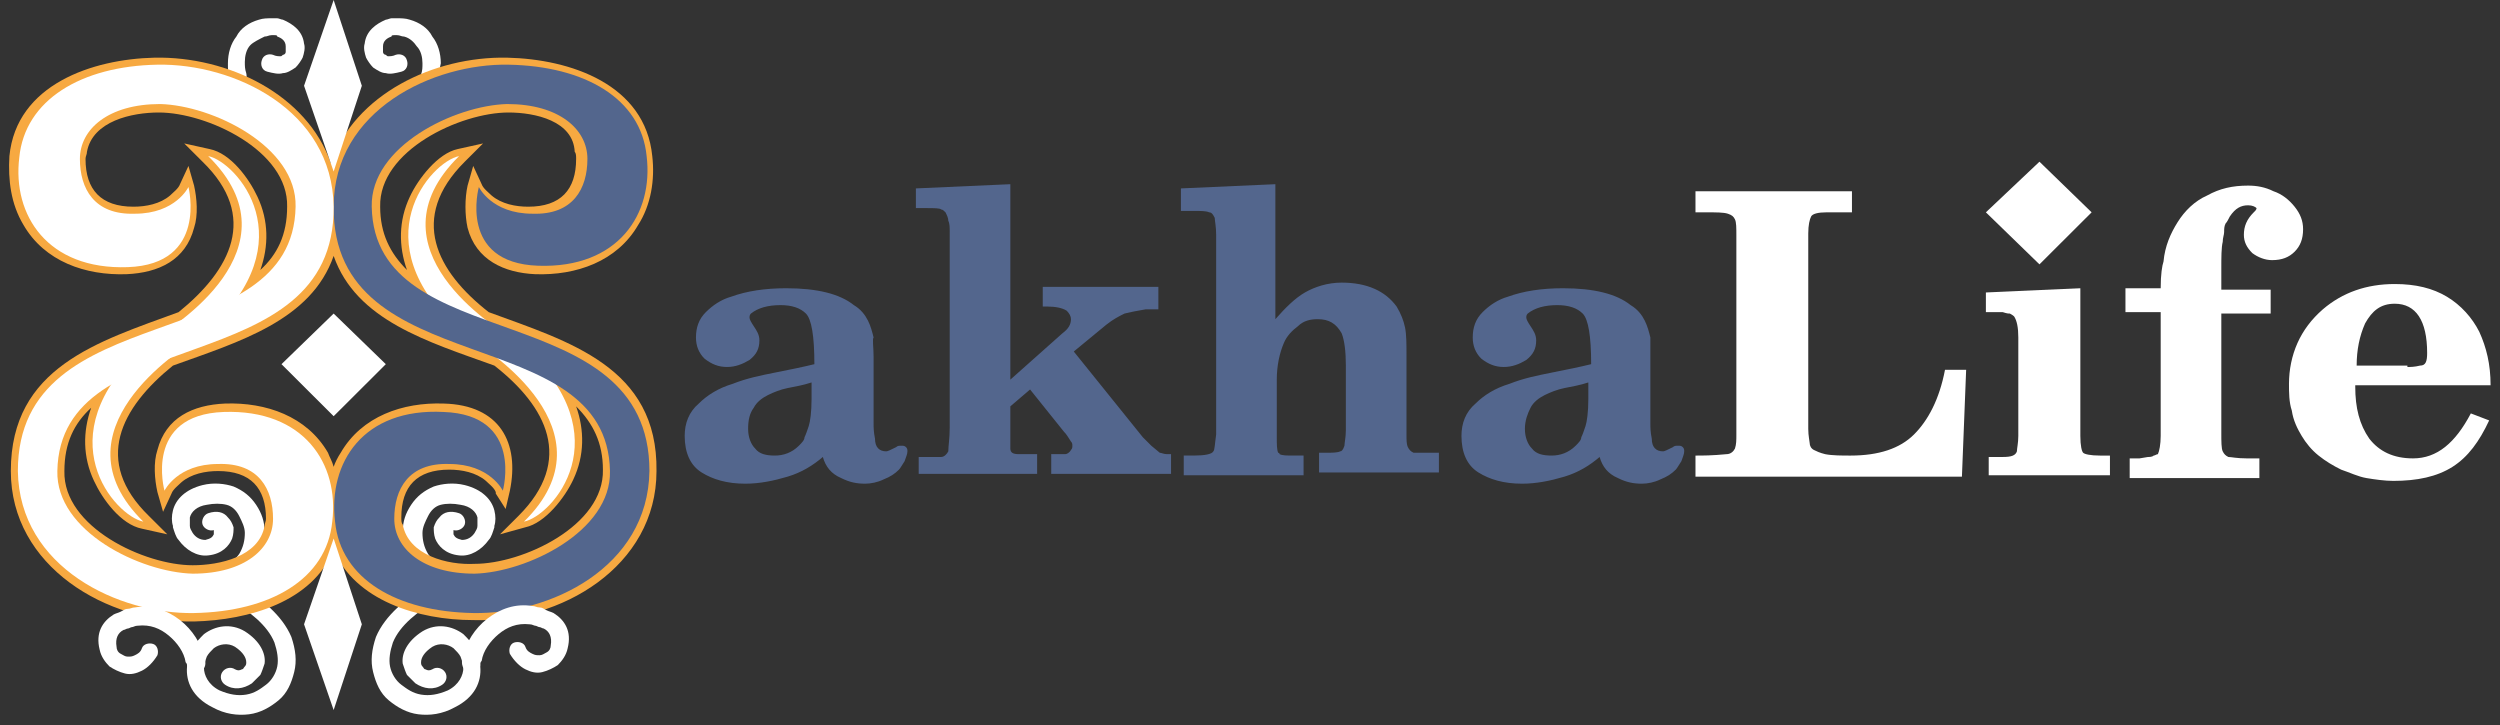
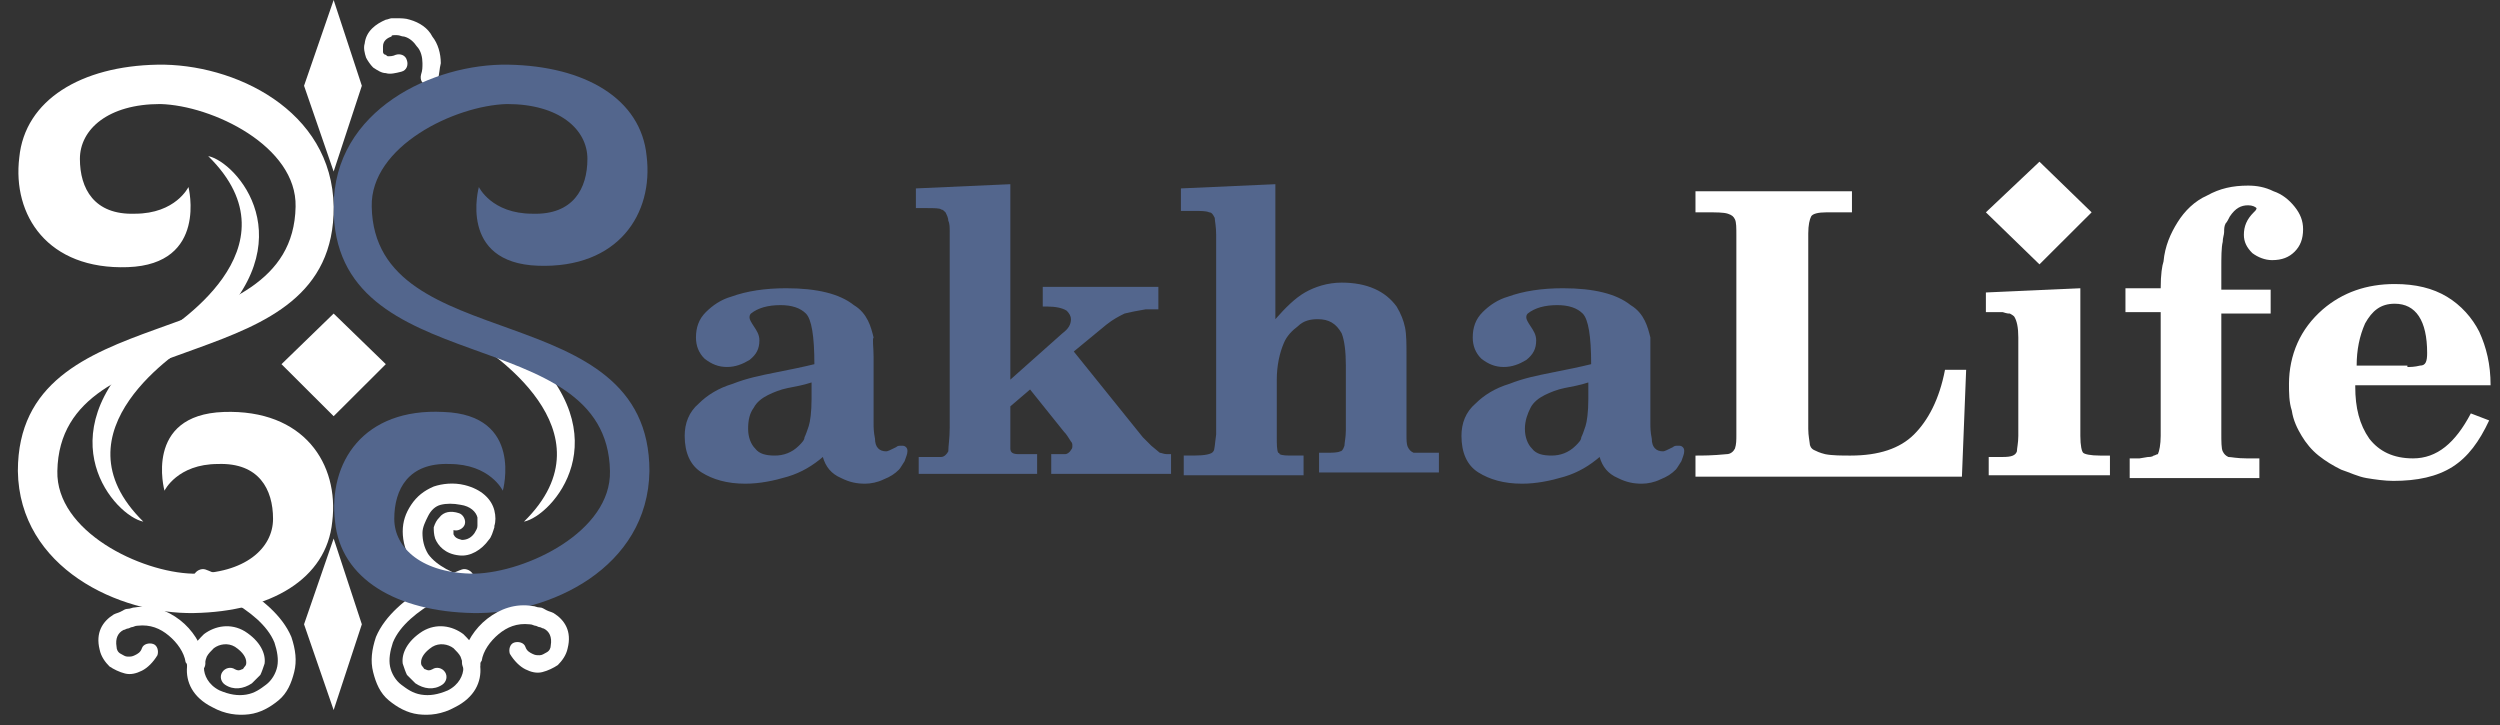
<svg xmlns="http://www.w3.org/2000/svg" width="231" height="67" viewBox="0 0 231 67" fill="none">
  <rect x="0" y="0" width="231" height="67" fill="#333333" stroke="none" />
  <path d="M40.469 7.276C40.339 7.666 39.948 7.926 39.427 7.796C39.036 7.796 38.776 7.406 38.906 6.886C39.036 6.497 39.036 6.237 39.036 5.847C39.036 5.327 38.906 4.678 38.515 4.288C38.255 3.898 37.864 3.508 37.343 3.378C37.082 3.378 36.952 3.249 36.692 3.249C36.561 3.249 36.431 3.249 36.431 3.249C36.301 3.249 36.17 3.249 36.17 3.378C35.78 3.508 35.389 3.768 35.389 4.288C35.389 4.418 35.389 4.678 35.389 4.808C35.389 4.937 35.519 5.067 35.65 5.067C35.78 5.197 35.78 5.197 35.91 5.197C36.04 5.197 36.301 5.197 36.561 5.067C36.952 4.937 37.473 5.067 37.603 5.587C37.734 5.977 37.603 6.497 37.082 6.626C36.561 6.756 36.04 6.886 35.65 6.756C35.259 6.756 34.868 6.497 34.477 6.237C34.217 5.977 33.956 5.587 33.826 5.327C33.696 4.937 33.565 4.418 33.696 4.028C33.826 2.859 34.738 2.209 35.65 1.819C35.78 1.819 36.04 1.689 36.17 1.689C36.301 1.689 36.561 1.689 36.692 1.689C37.082 1.689 37.473 1.689 37.864 1.819C38.776 2.079 39.557 2.599 39.948 3.378C40.469 4.028 40.73 4.937 40.73 5.847C40.599 6.367 40.599 6.886 40.469 7.276Z" fill="white" />
  <path d="M42.684 52.618C43.075 52.488 43.596 52.748 43.726 53.138C43.856 53.527 43.596 54.047 43.205 54.177C43.205 54.177 37.604 56.126 36.301 59.374C36.041 60.153 35.91 60.933 36.041 61.582C36.171 62.232 36.562 62.882 37.083 63.271C37.604 63.661 38.125 64.051 38.906 64.181C39.688 64.311 40.469 64.181 41.381 63.791C42.423 63.271 42.814 62.362 42.814 61.712C42.814 61.322 42.684 61.063 42.554 60.673C42.423 60.413 42.163 60.153 41.902 59.893C41.381 59.504 40.6 59.374 39.948 59.764C39.167 60.283 38.906 60.803 38.906 61.193C38.906 61.322 38.906 61.452 39.036 61.582C39.167 61.712 39.167 61.842 39.297 61.842C39.557 61.972 39.688 61.972 39.948 61.842C40.339 61.582 40.86 61.712 41.121 62.102C41.381 62.492 41.251 63.011 40.86 63.271C40.079 63.791 39.167 63.661 38.385 63.141C38.125 62.882 37.864 62.622 37.604 62.362C37.473 62.102 37.343 61.712 37.213 61.322C37.083 60.413 37.604 59.244 39.036 58.334C40.339 57.555 41.772 57.815 42.814 58.594C43.205 58.984 43.596 59.374 43.856 59.893C44.117 60.413 44.377 60.933 44.377 61.582C44.508 63.011 43.856 64.441 42.032 65.35C40.86 66 39.688 66.13 38.646 66C37.604 65.87 36.692 65.35 35.91 64.701C35.129 64.051 34.738 63.141 34.477 62.102C34.217 61.063 34.347 60.023 34.738 58.854C36.431 54.826 42.684 52.618 42.684 52.618Z" fill="white" />
  <path d="M45.939 54.048C46.33 54.048 46.721 54.567 46.721 54.957C46.721 55.347 46.2 55.737 45.809 55.737C45.809 55.737 40.208 55.087 38.124 51.969C37.472 51.059 37.212 50.02 37.212 49.111C37.212 48.201 37.472 47.422 37.993 46.642C38.514 45.863 39.166 45.343 40.078 44.953C40.859 44.693 41.901 44.563 42.943 44.823C44.507 45.213 45.418 46.123 45.679 47.162C45.809 47.681 45.809 48.201 45.679 48.591C45.679 48.591 45.679 48.591 45.679 48.721C45.549 49.111 45.418 49.63 45.158 49.89C44.507 50.8 43.465 51.449 42.422 51.319C41.12 51.189 40.468 50.41 40.208 49.76C40.078 49.37 40.078 48.981 40.078 48.721C40.208 48.331 40.338 48.071 40.599 47.812C40.989 47.292 41.641 47.162 42.422 47.422C42.813 47.552 43.074 48.071 42.943 48.461C42.813 48.851 42.292 49.111 41.901 48.981C41.901 48.981 41.901 48.981 41.901 49.111C41.901 49.241 41.901 49.241 41.901 49.37C42.032 49.63 42.162 49.76 42.683 49.89C43.204 49.89 43.595 49.63 43.855 49.241C43.986 48.981 44.116 48.851 44.116 48.591C44.116 48.331 44.116 48.071 44.116 47.812C43.986 47.292 43.465 46.772 42.553 46.642C41.901 46.512 41.25 46.512 40.729 46.642C40.208 46.772 39.817 47.162 39.557 47.681C39.296 48.201 39.036 48.721 39.036 49.241C39.036 49.89 39.166 50.54 39.557 51.189C41.12 53.398 45.939 54.048 45.939 54.048Z" fill="white" />
-   <path d="M21.19 7.276C21.32 7.666 21.711 7.926 22.232 7.796C22.623 7.666 22.883 7.276 22.753 6.756C22.623 6.367 22.623 6.107 22.623 5.717C22.623 5.197 22.753 4.548 23.144 4.158C23.404 3.898 23.925 3.638 24.446 3.378C24.707 3.378 24.837 3.249 25.098 3.249C25.228 3.249 25.358 3.249 25.358 3.249C25.488 3.249 25.619 3.249 25.619 3.378C26.009 3.508 26.4 3.768 26.4 4.288C26.4 4.418 26.4 4.678 26.4 4.808C26.4 4.937 26.27 5.067 26.14 5.067C26.009 5.197 26.009 5.197 25.879 5.197C25.749 5.197 25.488 5.197 25.228 5.067C24.837 4.937 24.316 5.067 24.186 5.587C24.056 5.977 24.186 6.497 24.707 6.626C25.228 6.756 25.749 6.886 26.14 6.756C26.531 6.756 26.921 6.497 27.312 6.237C27.573 5.977 27.833 5.587 27.963 5.327C28.094 4.937 28.224 4.418 28.094 4.028C27.963 2.859 27.052 2.209 26.14 1.819C26.009 1.819 25.749 1.689 25.619 1.689C25.488 1.689 25.228 1.689 25.098 1.689C24.707 1.689 24.316 1.689 23.925 1.819C23.014 2.079 22.232 2.599 21.841 3.378C21.32 4.028 21.06 4.937 21.06 5.847C21.06 6.367 21.06 6.886 21.19 7.276Z" fill="white" />
  <path d="M18.976 52.618C18.585 52.488 18.064 52.748 17.934 53.138C17.804 53.527 18.064 54.047 18.455 54.177C18.455 54.177 24.056 56.126 25.359 59.374C25.619 60.153 25.75 60.933 25.619 61.582C25.489 62.232 25.098 62.882 24.577 63.271C24.056 63.661 23.535 64.051 22.754 64.181C21.972 64.311 21.191 64.181 20.279 63.791C19.237 63.271 18.846 62.362 18.846 61.712C18.846 61.322 18.976 61.063 19.106 60.673C19.237 60.413 19.497 60.153 19.758 59.893C20.279 59.504 21.06 59.374 21.712 59.764C22.493 60.283 22.754 60.803 22.754 61.193C22.754 61.322 22.754 61.452 22.623 61.582C22.493 61.712 22.493 61.842 22.363 61.842C22.102 61.972 21.972 61.972 21.712 61.842C21.321 61.582 20.8 61.712 20.539 62.102C20.279 62.492 20.409 63.011 20.8 63.271C21.581 63.791 22.493 63.661 23.275 63.141C23.535 62.882 23.796 62.622 24.056 62.362C24.186 62.102 24.317 61.712 24.447 61.322C24.577 60.413 24.056 59.244 22.623 58.334C21.321 57.555 19.888 57.815 18.846 58.594C18.455 58.984 18.064 59.374 17.804 59.893C17.543 60.413 17.283 60.933 17.283 61.582C17.152 63.011 17.804 64.441 19.627 65.35C20.8 66 21.972 66.13 23.014 66C24.056 65.87 24.968 65.35 25.75 64.701C26.531 64.051 26.922 63.141 27.183 62.102C27.443 61.063 27.313 60.023 26.922 58.854C25.229 54.826 18.976 52.618 18.976 52.618Z" fill="white" />
-   <path d="M15.719 54.048C15.328 54.048 14.938 54.567 14.938 54.957C14.938 55.347 15.459 55.737 15.849 55.737C15.849 55.737 21.451 55.087 23.535 51.969C24.186 51.059 24.447 50.02 24.447 49.111C24.447 48.201 24.186 47.422 23.665 46.642C23.144 45.863 22.493 45.343 21.581 44.953C20.799 44.693 19.757 44.563 18.715 44.823C17.152 45.213 16.24 46.123 15.98 47.162C15.849 47.681 15.849 48.201 15.98 48.591C15.98 48.591 15.98 48.591 15.98 48.721C16.11 49.111 16.24 49.63 16.501 49.89C17.152 50.8 18.194 51.449 19.236 51.319C20.539 51.189 21.19 50.41 21.451 49.76C21.581 49.37 21.581 48.981 21.581 48.721C21.451 48.331 21.32 48.071 21.06 47.812C20.669 47.292 20.018 47.162 19.236 47.422C18.845 47.552 18.585 48.071 18.715 48.461C18.845 48.851 19.366 49.111 19.757 48.981C19.757 48.981 19.757 48.981 19.757 49.111C19.757 49.241 19.757 49.241 19.757 49.37C19.627 49.63 19.497 49.76 18.976 49.89C18.455 49.89 18.064 49.63 17.803 49.241C17.673 48.981 17.543 48.851 17.543 48.591C17.543 48.331 17.543 48.071 17.543 47.812C17.673 47.292 18.194 46.772 19.106 46.642C19.757 46.512 20.409 46.512 20.93 46.642C21.451 46.772 21.841 47.162 22.102 47.681C22.362 48.201 22.623 48.721 22.623 49.241C22.623 49.89 22.493 50.54 22.102 51.189C20.539 53.398 15.719 54.048 15.719 54.048Z" fill="white" />
-   <path fill-rule="evenodd" clip-rule="evenodd" d="M30.829 50.8C28.876 55.607 23.014 57.296 17.934 57.426C9.857 57.556 1 52.359 1 43.525C1 33.91 9.076 31.572 16.501 28.843C21.32 24.946 23.926 20.009 18.715 14.942L17.022 13.253L19.366 13.773C21.32 14.162 23.014 16.501 23.795 18.19C24.837 20.399 24.837 22.737 24.056 24.946C25.619 23.517 26.531 21.698 26.531 19.099C26.661 13.902 19.106 10.395 14.677 10.395C12.202 10.395 8.555 11.174 8.034 14.032C8.034 14.292 7.903 14.422 7.903 14.682C7.903 17.54 9.336 19.099 12.332 19.099C13.505 19.099 14.807 18.84 15.719 18.06C15.98 17.8 16.501 17.41 16.631 17.021L17.413 15.332L17.934 17.151C18.194 18.32 18.324 19.879 17.934 21.048C17.152 24.036 14.677 25.206 11.681 25.336C7.903 25.465 4.126 24.166 2.172 20.788C1 18.84 0.739 16.631 0.869 14.422C1.521 7.796 8.555 5.458 14.286 5.328C21.06 5.198 28.355 8.706 30.569 15.072C32.783 8.706 40.078 5.198 46.852 5.328C52.714 5.458 59.617 7.796 60.269 14.422C60.529 16.631 60.138 18.969 58.966 20.788C57.012 24.166 53.234 25.465 49.457 25.336C46.591 25.206 43.986 24.036 43.204 21.048C42.944 19.879 42.944 18.32 43.204 17.151L43.725 15.332L44.507 17.021C44.637 17.41 45.158 17.8 45.419 18.06C46.331 18.84 47.633 19.099 48.806 19.099C51.802 19.099 53.234 17.54 53.234 14.682C53.234 14.422 53.234 14.162 53.104 14.032C52.974 11.174 49.457 10.395 46.982 10.395C42.553 10.395 34.998 13.902 35.128 19.099C35.128 21.568 36.04 23.387 37.603 24.946C36.822 22.737 36.822 20.399 37.864 18.19C38.645 16.501 40.469 14.162 42.293 13.773L44.637 13.253L42.944 14.942C37.733 20.139 40.339 25.076 45.158 28.843C52.583 31.572 60.79 33.91 60.66 43.525C60.66 52.359 51.802 57.556 43.725 57.296C38.645 57.296 32.783 55.477 30.829 50.8ZM30.829 43.135C30.96 42.745 31.22 42.225 31.481 41.836C33.435 38.458 37.212 37.158 40.99 37.288C46.2 37.418 48.024 40.926 47.112 45.343L46.721 47.032L45.81 45.603C45.81 45.603 45.81 45.603 45.81 45.473C45.679 45.084 45.158 44.694 44.898 44.434C43.986 43.654 42.683 43.395 41.511 43.395C38.515 43.395 37.082 44.954 37.082 47.812C37.082 48.072 37.082 48.332 37.212 48.462C37.733 51.32 41.381 52.229 43.856 52.099C48.285 52.099 55.84 48.592 55.709 43.395C55.709 40.926 54.798 39.107 53.234 37.548C54.016 39.757 54.016 42.095 52.974 44.304C52.192 45.993 50.369 48.332 48.545 48.721L46.2 49.371L47.894 47.682C53.104 42.485 50.499 37.548 45.679 33.781C39.557 31.572 32.914 29.623 30.829 23.647C28.745 29.623 22.102 31.572 15.98 33.781C11.16 37.678 8.555 42.615 13.765 47.682L15.459 49.371L13.114 48.851C11.16 48.462 9.467 46.123 8.685 44.434C7.643 42.225 7.643 39.887 8.425 37.678C6.861 39.107 5.95 40.926 5.95 43.525C5.819 48.721 13.374 52.229 17.803 52.229C20.278 52.229 23.926 51.45 24.447 48.592C24.447 48.332 24.577 48.202 24.577 47.942C24.577 45.084 23.144 43.525 20.148 43.525C18.976 43.525 17.673 43.784 16.761 44.564C16.501 44.824 15.98 45.214 15.849 45.603L15.068 47.292L14.547 45.473C14.286 44.304 14.156 42.745 14.547 41.576C15.328 38.587 17.803 37.418 20.799 37.288C24.577 37.158 28.355 38.458 30.308 41.836C30.439 42.225 30.699 42.615 30.829 43.135Z" fill="#F7A941" />
  <path d="M80.72 33V39.106C80.72 39.496 80.72 39.886 80.85 40.535C80.85 41.315 81.241 41.705 81.892 41.705C82.022 41.705 82.283 41.575 82.804 41.315C82.934 41.185 83.064 41.185 83.325 41.185C83.455 41.185 83.585 41.185 83.716 41.315C83.846 41.445 83.846 41.575 83.846 41.705C83.846 41.964 83.716 42.224 83.585 42.614C83.325 43.004 83.195 43.264 83.064 43.394C82.674 43.783 82.283 44.043 81.632 44.303C81.111 44.563 80.459 44.693 79.938 44.693C79.157 44.693 78.505 44.563 77.724 44.173C76.812 43.783 76.291 43.134 76.03 42.224C75.118 43.004 74.076 43.653 72.774 44.043C71.471 44.433 70.168 44.693 68.866 44.693C67.172 44.693 65.87 44.303 64.828 43.653C63.786 43.004 63.265 41.834 63.265 40.275C63.265 39.106 63.655 38.067 64.567 37.287C65.349 36.508 66.391 35.858 67.694 35.468C68.996 34.949 70.299 34.689 71.601 34.429C72.904 34.169 74.207 33.909 75.249 33.65C75.249 31.051 74.988 29.492 74.467 28.972C73.946 28.453 73.165 28.193 72.122 28.193C70.95 28.193 70.038 28.453 69.387 28.972C69.257 29.102 69.257 29.232 69.257 29.362C69.257 29.492 69.387 29.752 69.647 30.142C69.908 30.531 70.168 30.921 70.168 31.441C70.168 32.22 69.908 32.74 69.257 33.26C68.605 33.65 67.954 33.909 67.172 33.909C66.391 33.909 65.74 33.65 65.088 33.13C64.567 32.61 64.307 31.96 64.307 31.181C64.307 30.271 64.567 29.492 65.219 28.842C65.87 28.193 66.651 27.673 67.563 27.413C68.996 26.893 70.69 26.634 72.644 26.634C75.509 26.634 77.593 27.153 78.896 28.193C79.547 28.582 79.938 29.102 80.199 29.622C80.459 30.142 80.589 30.661 80.72 31.181C80.589 31.311 80.72 32.09 80.72 33ZM69.126 39.626C69.126 40.405 69.387 41.055 69.778 41.445C70.168 41.964 70.82 42.094 71.601 42.094C72.383 42.094 73.165 41.834 73.816 41.185C74.076 40.925 74.337 40.665 74.337 40.405C74.467 40.145 74.597 39.756 74.728 39.366C74.858 38.976 74.988 38.067 74.988 36.898V35.338C74.207 35.598 73.425 35.728 72.774 35.858C72.122 35.988 71.471 36.248 70.95 36.508C70.429 36.768 69.908 37.157 69.647 37.677C69.257 38.197 69.126 38.846 69.126 39.626ZM84.888 42.224H85.8C86.321 42.224 86.712 42.224 86.972 42.224C87.233 42.224 87.493 41.964 87.624 41.705C87.624 41.185 87.754 40.535 87.754 39.496V22.346C87.754 22.216 87.754 21.827 87.754 21.437C87.754 21.047 87.754 20.657 87.624 20.398C87.624 20.138 87.493 19.878 87.363 19.618C87.233 19.488 87.103 19.358 86.972 19.358C86.842 19.228 86.321 19.228 85.539 19.228H84.628V17.409L93.355 17.02V35.079L98.175 30.791C98.696 30.401 98.956 30.012 98.956 29.492C98.956 29.232 98.826 28.972 98.566 28.712C98.175 28.453 97.523 28.323 96.742 28.323H96.351V26.504H107.033V28.582H105.86C105.079 28.712 104.427 28.842 103.906 28.972C103.385 29.232 102.864 29.492 102.213 30.012L99.217 32.48L105.6 40.405L106.381 41.185L107.163 41.834C107.293 41.834 107.554 41.964 107.814 41.964H108.205V43.783H97.133V41.964H97.784H98.435C98.566 41.964 98.826 41.834 98.956 41.575C99.087 41.445 99.087 41.315 99.087 41.185C99.087 41.055 99.087 40.925 98.956 40.795C98.696 40.405 98.566 40.145 98.305 39.886L95.179 35.988L93.355 37.547V39.886C93.355 40.016 93.355 40.275 93.355 40.665C93.355 41.055 93.355 41.315 93.355 41.445C93.355 41.834 93.616 41.964 94.137 41.964H95.83V43.783H84.888V42.224ZM109.117 19.358V17.409L117.844 17.02V29.492C118.756 28.453 119.668 27.543 120.58 27.023C121.492 26.504 122.664 26.114 123.967 26.114C126.311 26.114 128.005 26.893 129.047 28.323C129.438 28.972 129.698 29.622 129.828 30.271C129.959 30.921 129.959 31.831 129.959 32.74V33.65V40.145C129.959 40.665 129.959 41.055 130.089 41.315C130.219 41.575 130.349 41.705 130.61 41.834C130.74 41.834 130.87 41.834 131.001 41.834C131.131 41.834 131.391 41.834 131.522 41.834C131.652 41.834 131.913 41.834 132.173 41.834H132.955V43.653H121.882V41.834H122.534C123.055 41.834 123.576 41.834 123.836 41.705C123.967 41.705 124.097 41.575 124.227 41.185C124.227 40.925 124.357 40.405 124.357 39.756V33.779C124.357 32.48 124.227 31.441 123.967 30.791C123.446 29.882 122.794 29.492 121.752 29.492C121.101 29.492 120.45 29.622 119.928 30.142C119.407 30.531 118.886 31.051 118.626 31.701C118.235 32.61 117.975 33.779 117.975 35.079V40.405C117.975 41.055 117.975 41.575 118.105 41.834C118.235 41.834 118.235 41.964 118.235 41.964C118.496 42.094 118.886 42.094 119.538 42.094H120.45V43.913H109.377V42.094H110.289C111.331 42.094 111.983 41.964 112.113 41.705C112.243 41.575 112.243 41.055 112.373 40.145V21.697C112.373 20.917 112.243 20.398 112.243 20.138C112.113 19.878 111.983 19.618 111.722 19.618C111.461 19.488 110.94 19.488 110.289 19.488H109.117V19.358ZM152.494 33V39.106C152.494 39.496 152.494 39.886 152.624 40.535C152.624 41.315 153.015 41.705 153.666 41.705C153.796 41.705 154.057 41.575 154.578 41.315C154.708 41.185 154.839 41.185 155.099 41.185C155.229 41.185 155.36 41.185 155.49 41.315C155.62 41.445 155.62 41.575 155.62 41.705C155.62 41.964 155.49 42.224 155.36 42.614C155.099 43.004 154.969 43.264 154.839 43.394C154.448 43.783 154.057 44.043 153.406 44.303C152.885 44.563 152.233 44.693 151.712 44.693C150.931 44.693 150.279 44.563 149.498 44.173C148.586 43.783 148.065 43.134 147.804 42.224C146.893 43.004 145.851 43.653 144.548 44.043C143.245 44.433 141.943 44.693 140.64 44.693C138.947 44.693 137.644 44.303 136.602 43.653C135.56 43.004 135.039 41.834 135.039 40.275C135.039 39.106 135.43 38.067 136.341 37.287C137.123 36.508 138.165 35.858 139.468 35.468C140.77 34.949 142.073 34.689 143.376 34.429C144.678 34.169 145.981 33.909 147.023 33.65C147.023 31.051 146.762 29.492 146.241 28.972C145.72 28.453 144.939 28.193 143.897 28.193C142.724 28.193 141.812 28.453 141.161 28.972C141.031 29.102 141.031 29.232 141.031 29.362C141.031 29.492 141.161 29.752 141.422 30.142C141.682 30.531 141.943 30.921 141.943 31.441C141.943 32.22 141.682 32.74 141.031 33.26C140.38 33.65 139.728 33.909 138.947 33.909C138.165 33.909 137.514 33.65 136.862 33.13C136.341 32.61 136.081 31.96 136.081 31.181C136.081 30.271 136.341 29.492 136.993 28.842C137.644 28.193 138.426 27.673 139.337 27.413C140.77 26.893 142.464 26.634 144.418 26.634C147.283 26.634 149.368 27.153 150.67 28.193C151.322 28.582 151.712 29.102 151.973 29.622C152.233 30.142 152.364 30.661 152.494 31.181C152.494 31.311 152.494 32.09 152.494 33ZM140.901 39.626C140.901 40.405 141.161 41.055 141.552 41.445C141.943 41.964 142.594 42.094 143.376 42.094C144.157 42.094 144.939 41.834 145.59 41.185C145.851 40.925 146.111 40.665 146.111 40.405C146.241 40.145 146.372 39.756 146.502 39.366C146.632 38.976 146.762 38.067 146.762 36.898V35.338C145.981 35.598 145.199 35.728 144.548 35.858C143.897 35.988 143.245 36.248 142.724 36.508C142.203 36.768 141.682 37.157 141.422 37.677C141.161 38.197 140.901 38.846 140.901 39.626Z" fill="#53668D" />
  <path d="M156.662 44.044V42.095C157.313 42.095 158.225 42.095 159.528 41.965C159.919 41.965 160.179 41.706 160.309 41.446C160.44 41.056 160.44 40.666 160.44 40.147V22.867V21.828C160.44 21.048 160.44 20.528 160.309 20.268C160.179 20.009 160.049 19.879 159.658 19.749C159.267 19.619 158.616 19.619 157.574 19.619H156.662V17.67H171.121V19.619H168.776C167.995 19.619 167.474 19.749 167.344 20.009C167.213 20.268 167.083 20.788 167.083 21.568V39.627C167.083 40.276 167.213 40.796 167.213 40.926C167.213 41.186 167.344 41.446 167.604 41.576C167.865 41.706 168.125 41.835 168.646 41.965C169.297 42.095 170.209 42.095 170.991 42.095C173.596 42.095 175.55 41.446 176.853 40.147C178.155 38.847 179.197 36.898 179.718 34.17H181.672L181.282 44.044H156.662ZM183.626 42.225H185.059C185.841 42.225 186.231 42.095 186.362 41.706C186.362 41.446 186.492 40.926 186.492 40.276V32.221V31.182C186.492 30.272 186.362 29.623 186.101 29.233C185.971 29.103 185.71 28.973 185.71 28.973C185.58 28.973 185.45 28.973 185.059 28.843H183.496V27.024L192.224 26.635V40.276C192.224 41.186 192.354 41.706 192.484 41.835C192.614 41.965 193.135 42.095 194.047 42.095H194.959V43.914H183.757V42.225H183.626ZM199.648 28.843H196.392V26.635H199.648C199.648 25.335 199.779 24.556 199.909 24.166C200.039 22.737 200.56 21.568 201.212 20.528C201.863 19.489 202.775 18.579 203.947 18.06C205.119 17.41 206.292 17.15 207.725 17.15C208.506 17.15 209.288 17.28 210.069 17.67C210.851 17.93 211.502 18.45 212.023 19.099C212.544 19.749 212.805 20.398 212.805 21.178C212.805 22.087 212.544 22.737 212.023 23.257C211.502 23.776 210.851 24.036 209.939 24.036C209.288 24.036 208.636 23.776 208.115 23.387C207.594 22.867 207.334 22.347 207.334 21.698C207.334 20.918 207.594 20.268 208.246 19.619L208.376 19.489C208.376 19.489 208.506 19.359 208.506 19.229C208.376 19.099 208.115 18.969 207.725 18.969C207.073 18.969 206.552 19.229 206.031 20.009C205.901 20.268 205.771 20.528 205.64 20.658C205.51 20.918 205.51 21.178 205.51 21.438C205.51 21.698 205.38 21.957 205.38 22.347C205.25 22.867 205.25 23.776 205.25 24.816V26.765H209.809V28.973H205.25V40.017C205.25 40.796 205.25 41.446 205.38 41.706C205.51 41.965 205.64 42.095 205.901 42.225C206.162 42.225 206.683 42.355 207.594 42.355H208.767V44.174H196.783V42.355H197.695L198.476 42.225C198.606 42.225 198.867 42.225 198.997 42.095C199.127 42.095 199.258 41.965 199.388 41.965C199.518 41.706 199.648 41.056 199.648 40.276V28.843ZM217.625 35.729C217.625 37.678 218.015 39.237 218.927 40.536C219.839 41.706 221.142 42.355 222.965 42.355C225.18 42.355 226.873 40.926 228.306 38.198L229.999 38.847C229.088 40.796 228.045 42.225 226.613 43.135C225.18 44.044 223.356 44.434 221.142 44.434C220.36 44.434 219.448 44.304 218.667 44.174C217.885 44.044 217.103 43.654 216.322 43.395C215.54 43.005 214.889 42.615 214.238 42.095C213.586 41.576 213.065 40.926 212.675 40.276C212.284 39.627 211.893 38.847 211.763 37.938C211.502 37.158 211.502 36.249 211.502 35.469C211.502 34.17 211.763 32.871 212.284 31.702C212.805 30.532 213.586 29.493 214.629 28.584C216.452 27.024 218.667 26.245 221.272 26.245C223.226 26.245 224.789 26.635 226.092 27.414C227.394 28.194 228.436 29.363 229.088 30.662C229.739 32.091 230.13 33.65 230.13 35.599H217.625V35.729ZM222.444 33.91C222.705 33.91 223.096 33.91 223.617 33.78C224.138 33.78 224.268 33.391 224.268 32.611C224.268 29.623 223.226 28.064 221.272 28.064C219.969 28.064 219.188 28.713 218.536 29.883C218.015 31.052 217.755 32.351 217.755 33.78H222.444V33.91Z" fill="white" />
-   <path fill-rule="evenodd" clip-rule="evenodd" d="M42.422 14.422C39.817 14.942 33.304 22.217 42.422 30.532C44.246 30.792 44.767 30.922 46.982 31.052C46.07 30.402 33.695 22.997 42.422 14.422Z" fill="white" />
  <path fill-rule="evenodd" clip-rule="evenodd" d="M48.415 48.2C51.02 47.681 57.533 40.405 48.415 32.09C46.591 31.83 46.07 31.7 43.855 31.57C44.767 32.22 57.012 39.755 48.415 48.2Z" fill="white" />
  <path fill-rule="evenodd" clip-rule="evenodd" d="M34.347 19.098C34.216 13.511 42.032 9.743 46.852 9.613C51.672 9.613 54.277 11.952 54.277 14.68C54.277 17.409 52.974 19.877 49.197 19.747C45.419 19.747 44.247 17.279 44.247 17.279C44.247 17.279 42.293 24.294 49.718 24.554C57.142 24.814 60.399 19.747 59.748 14.42C59.227 9.094 54.016 6.105 46.982 5.976C40.078 5.846 30.83 10.133 30.83 19.098C30.699 35.468 56.1 29.491 56.361 43.523C56.491 49.109 48.675 52.877 43.856 53.007C39.036 53.007 36.431 50.668 36.431 47.94C36.431 45.212 37.733 42.743 41.511 42.873C45.289 42.873 46.461 45.342 46.461 45.342C46.461 45.342 48.415 38.326 40.99 38.066C33.565 37.676 30.309 42.743 30.96 48.2C31.481 53.527 36.691 56.515 43.725 56.645C50.76 56.775 59.878 52.487 60.008 43.523C60.008 27.153 34.607 33.129 34.347 19.098Z" fill="#53668D" />
  <path fill-rule="evenodd" clip-rule="evenodd" d="M19.236 14.422C21.841 14.942 28.354 22.217 19.236 30.532C17.412 30.792 16.891 30.922 14.677 31.052C15.589 30.402 27.963 22.997 19.236 14.422Z" fill="white" />
  <path fill-rule="evenodd" clip-rule="evenodd" d="M13.245 48.2C10.639 47.681 4.126 40.405 13.245 32.09C15.068 31.83 15.589 31.7 17.804 31.57C16.892 32.22 4.647 39.755 13.245 48.2Z" fill="white" />
  <path fill-rule="evenodd" clip-rule="evenodd" d="M27.313 19.098C27.443 13.511 19.628 9.743 14.808 9.613C9.988 9.613 7.383 11.952 7.383 14.68C7.383 17.409 8.685 19.877 12.463 19.747C16.241 19.747 17.413 17.279 17.413 17.279C17.413 17.279 19.237 24.424 11.812 24.684C4.387 24.944 1.13 19.877 1.782 14.55C2.303 9.224 7.513 6.105 14.547 5.976C21.581 5.846 30.7 10.133 30.83 19.098C30.96 35.468 5.559 29.491 5.299 43.523C5.168 49.109 12.984 52.877 17.804 53.007C22.623 53.007 25.229 50.668 25.229 47.94C25.229 45.212 23.926 42.743 20.148 42.873C16.371 42.873 15.199 45.342 15.199 45.342C15.199 45.342 13.245 38.326 20.67 38.066C28.095 37.806 31.351 42.873 30.7 48.2C30.179 53.527 24.968 56.515 17.934 56.645C11.03 56.775 1.782 52.487 1.651 43.523C1.651 27.153 27.052 33.129 27.313 19.098Z" fill="white" />
  <path fill-rule="evenodd" clip-rule="evenodd" d="M26.01 33.65L30.829 28.973L35.649 33.65L30.829 38.457L26.01 33.65Z" fill="white" />
  <path fill-rule="evenodd" clip-rule="evenodd" d="M28.094 57.685L30.829 49.76L33.434 57.685L30.829 65.61L28.094 57.685Z" fill="white" />
  <path fill-rule="evenodd" clip-rule="evenodd" d="M183.496 19.619L188.446 14.941L193.266 19.619L188.446 24.426L183.496 19.619Z" fill="white" />
  <path fill-rule="evenodd" clip-rule="evenodd" d="M28.094 7.925L30.829 0L33.434 7.925L30.829 15.85L28.094 7.925Z" fill="white" />
  <path d="M44.377 61.453C44.377 61.843 43.856 62.233 43.465 62.233C43.074 62.233 42.684 61.713 42.684 61.193C42.684 60.934 42.684 60.804 42.814 60.544C43.074 59.374 43.856 58.075 45.028 57.166C46.201 56.256 47.633 55.737 49.197 55.997C49.457 55.997 49.587 56.127 49.848 56.127C50.108 56.127 50.239 56.256 50.499 56.386C50.76 56.516 50.89 56.516 51.151 56.646C52.193 57.296 52.844 58.335 52.453 59.894C52.323 60.544 51.932 61.063 51.541 61.453C51.151 61.713 50.63 61.973 50.108 62.103C49.587 62.233 49.066 62.103 48.545 61.843C48.024 61.583 47.503 61.063 47.112 60.414C46.982 60.024 47.112 59.505 47.503 59.374C47.894 59.245 48.415 59.374 48.545 59.764C48.676 60.154 48.936 60.284 49.197 60.414C49.457 60.544 49.587 60.544 49.848 60.544C50.108 60.544 50.239 60.414 50.499 60.284C50.76 60.154 50.89 59.894 50.89 59.634C51.02 58.855 50.76 58.335 50.239 58.075C50.108 58.075 49.978 57.945 49.848 57.945C49.718 57.945 49.587 57.816 49.457 57.816C49.327 57.816 49.197 57.686 48.936 57.686C47.764 57.556 46.852 57.945 46.07 58.595C45.289 59.245 44.638 60.154 44.507 61.063C44.377 61.193 44.377 61.323 44.377 61.453Z" fill="white" />
  <path d="M17.283 61.452C17.283 61.842 17.804 62.232 18.195 62.232C18.585 62.232 18.976 61.712 18.976 61.322C18.976 61.062 18.976 60.933 18.846 60.673C18.585 59.503 17.804 58.204 16.631 57.295C15.459 56.385 14.026 55.866 12.463 56.126C12.202 56.126 12.072 56.255 11.812 56.255C11.551 56.255 11.421 56.385 11.16 56.515C10.9 56.645 10.77 56.645 10.509 56.775C9.467 57.425 8.816 58.464 9.206 60.023C9.337 60.673 9.727 61.192 10.118 61.582C10.509 61.842 11.03 62.102 11.551 62.232C12.072 62.362 12.593 62.232 13.114 61.972C13.635 61.712 14.156 61.192 14.547 60.543C14.677 60.153 14.547 59.633 14.156 59.503C13.766 59.373 13.245 59.503 13.114 59.893C12.984 60.283 12.723 60.413 12.463 60.543C12.202 60.673 12.072 60.673 11.812 60.673C11.551 60.673 11.421 60.543 11.16 60.413C10.9 60.283 10.77 60.023 10.77 59.763C10.639 58.984 10.9 58.464 11.421 58.204C11.551 58.204 11.681 58.074 11.812 58.074C11.942 58.074 12.072 57.944 12.202 57.944C12.333 57.944 12.463 57.815 12.723 57.815C13.896 57.684 14.808 58.074 15.589 58.724C16.371 59.373 17.022 60.283 17.152 61.192C17.152 61.192 17.283 61.322 17.283 61.452Z" fill="white" />
</svg>